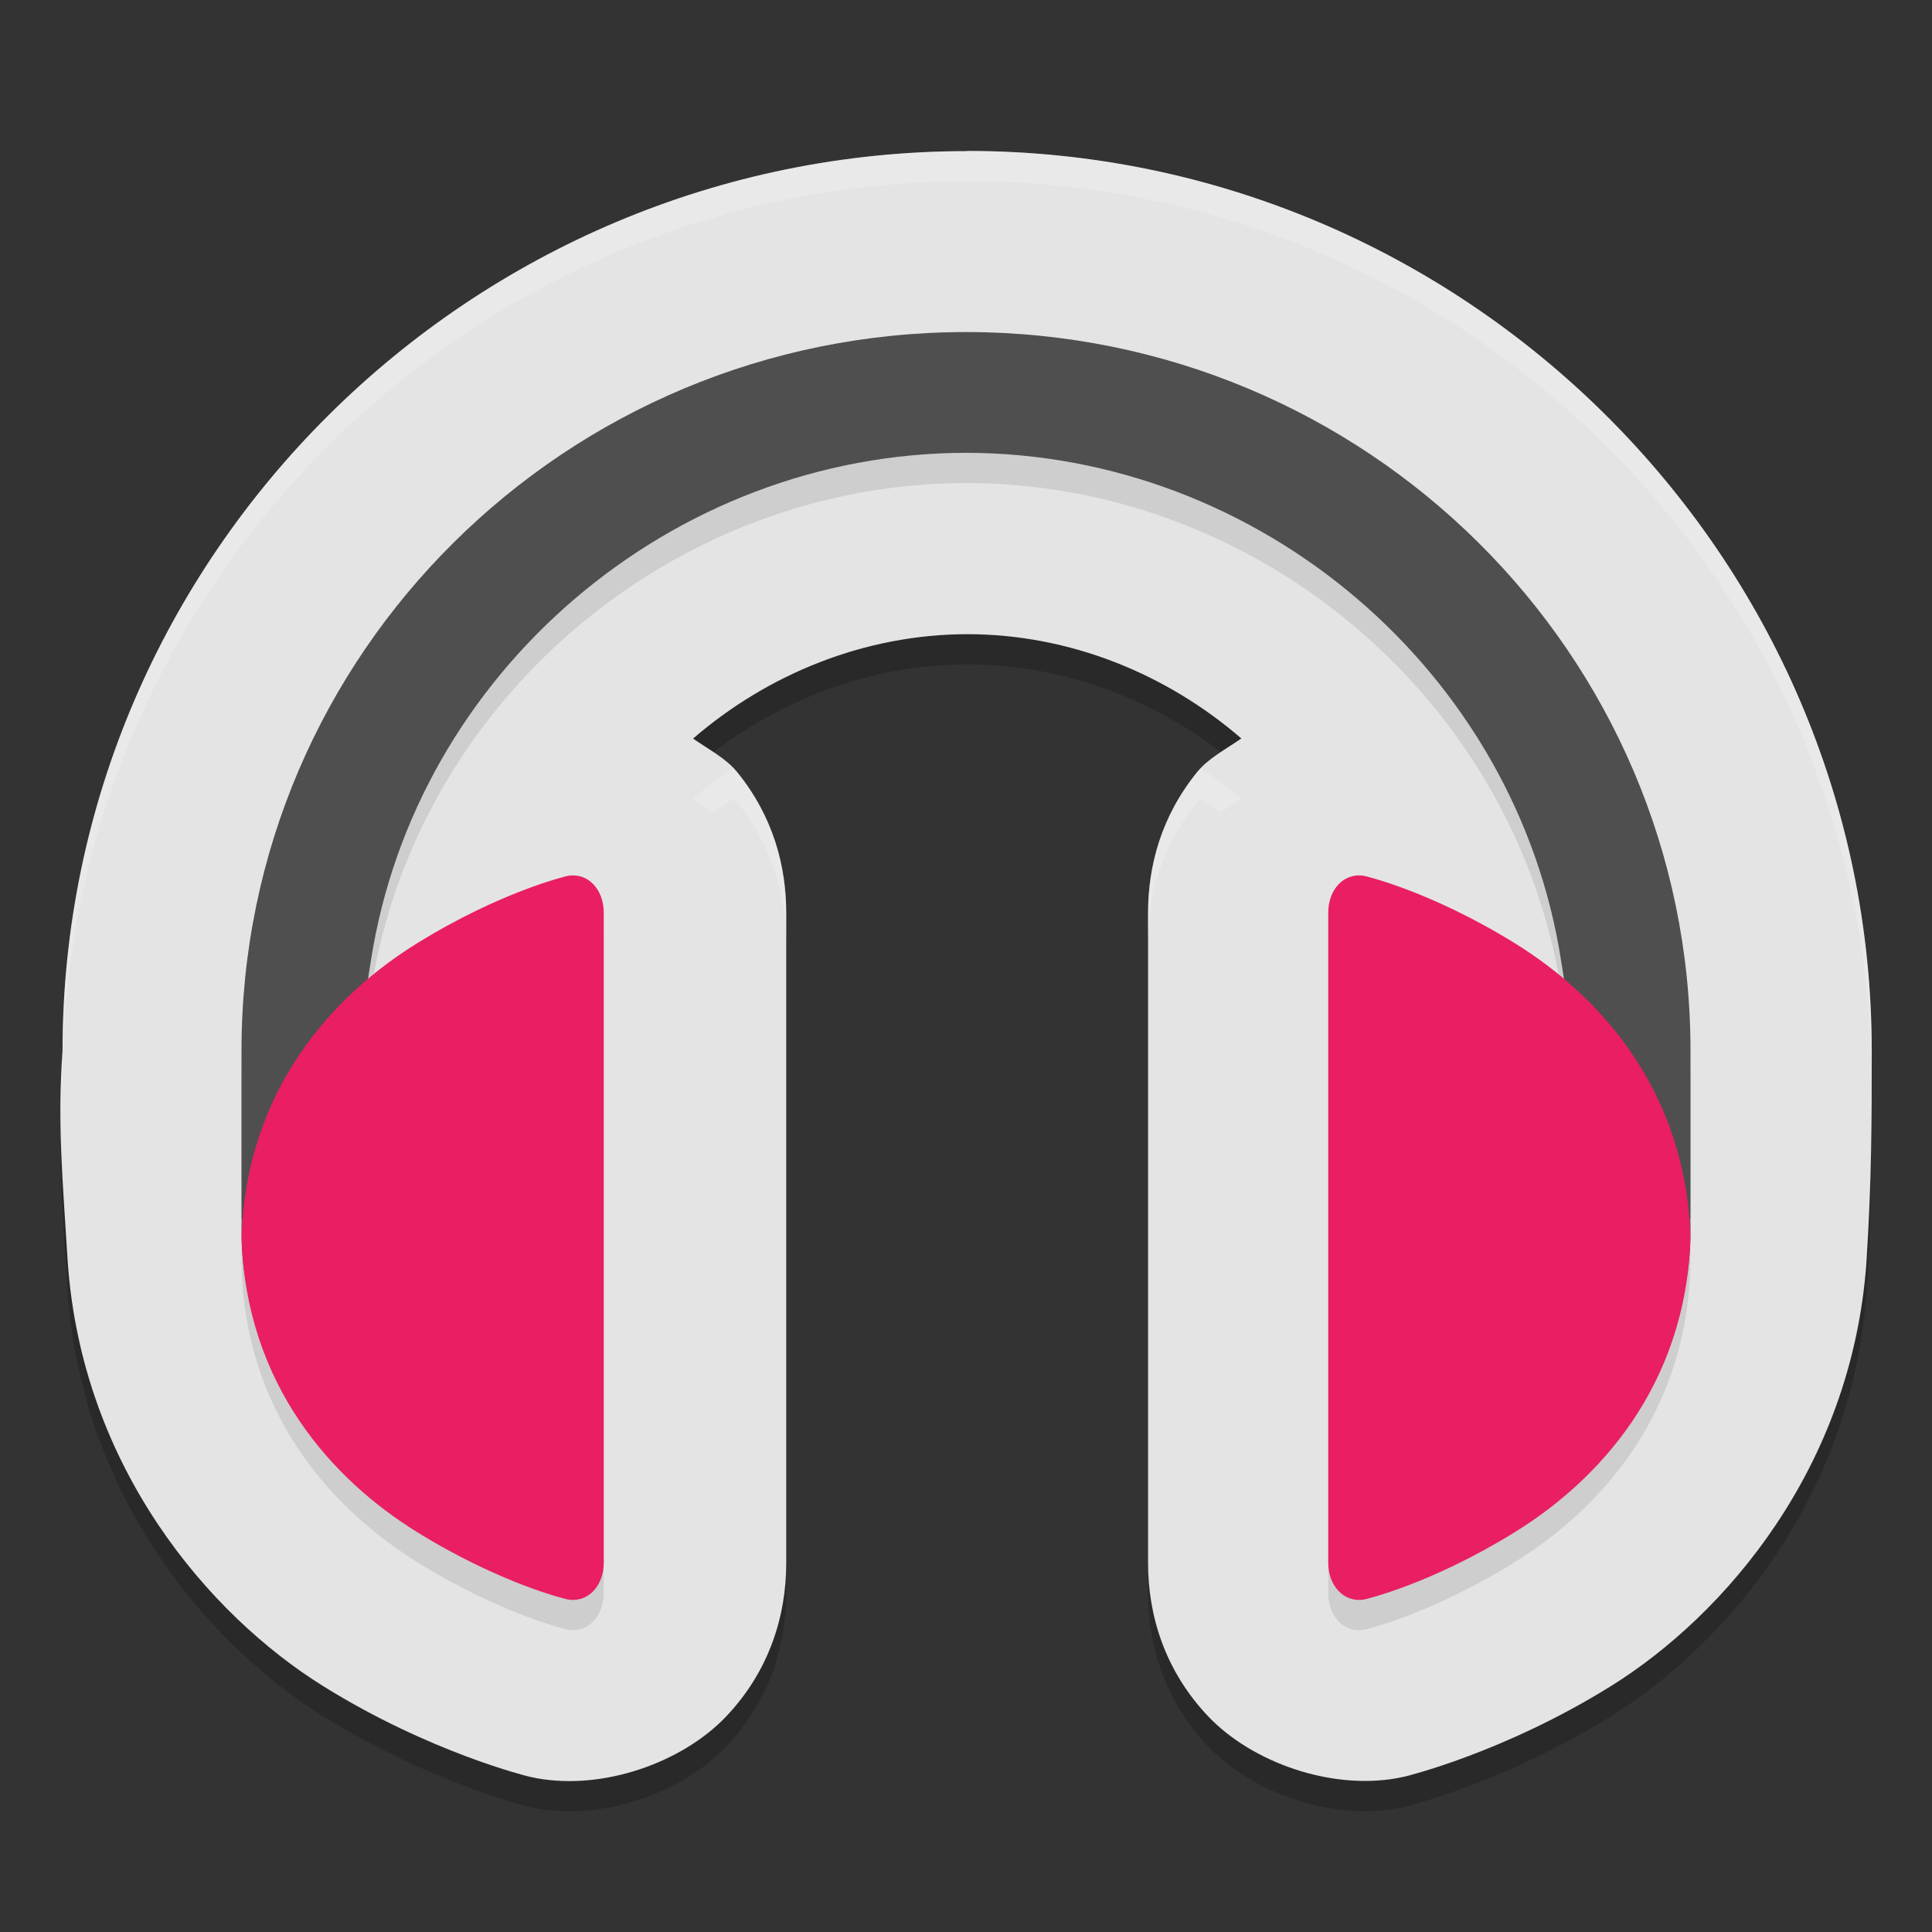
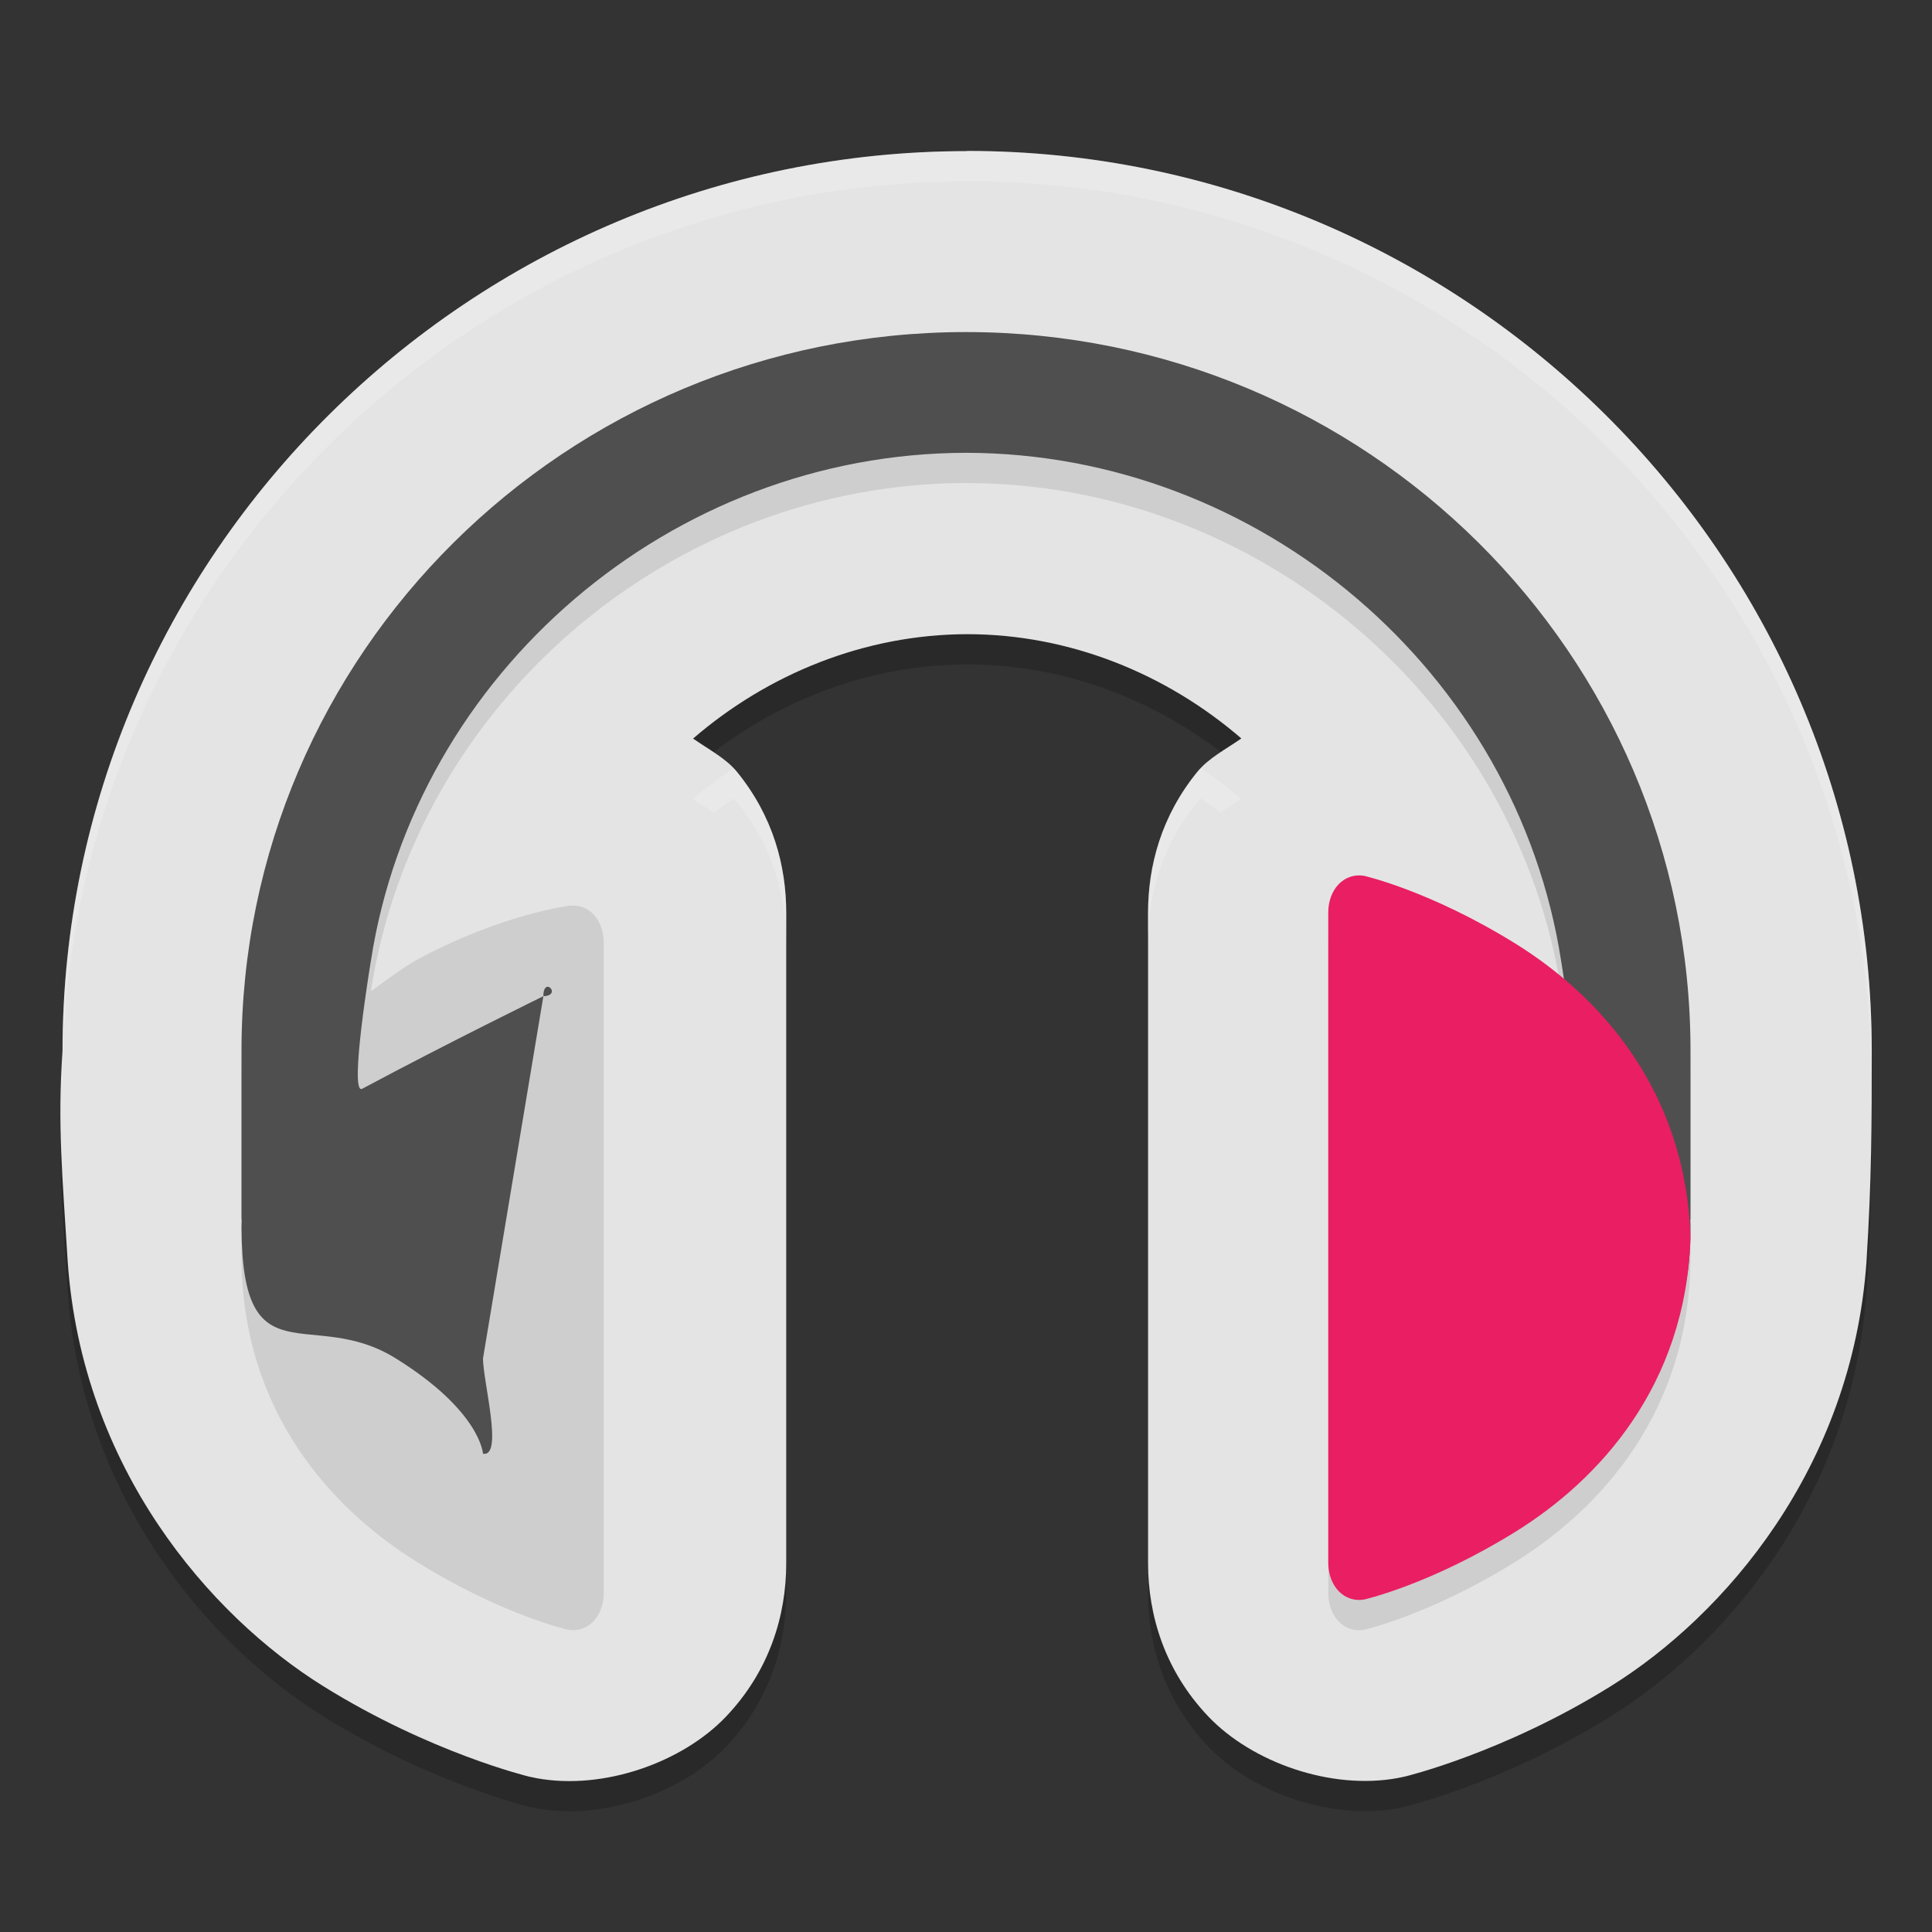
<svg xmlns="http://www.w3.org/2000/svg" width="64" height="64" version="1.1">
  <rect width="100%" height="100%" fill="#333333" stroke="none" />
  <path style="opacity:0.2" d="m 32.036,6.006 c -16.451,0 -29.964,13.389 -29.964,29.807 -0.173,2.43 0,4.202 0.172,6.997 0.48,6.816 4.692,11.697 8.463,14.046 3.556,2.214 6.82,2.997 6.82,2.997 0.085,0.02 0.171,0.038 0.258,0.054 2.213,0.402 4.814,-0.523 6.258,-2.035 1.444,-1.513 2.003,-3.353 2.002,-5.091 v -21.532 c 0.002,-1.547 -0.425,-3.203 -1.639,-4.689 -0.358,-0.438 -0.939,-0.74 -1.447,-1.094 2.475,-2.136 5.676,-3.451 9.079,-3.458 3.404,0 6.605,1.316 9.083,3.454 -0.509,0.354 -1.089,0.656 -1.447,1.094 -1.213,1.483 -1.641,3.136 -1.643,4.681 v 21.539 c -0.001,1.738 0.558,3.578 2.002,5.091 1.444,1.512 4.046,2.437 6.258,2.035 0.086,-0.02 0.172,-0.034 0.258,-0.054 0,0 3.264,-0.782 6.82,-2.997 3.768,-2.347 7.972,-7.223 8.459,-14.03 0.176,-2.807 0.176,-4.627 0.176,-7.014 -1.2e-4,-16.417 -13.513,-29.807 -29.964,-29.807 z" />
  <path style="fill:#e4e4e4" d="m 32.036,5.006 c -16.451,0 -29.964,13.389 -29.964,29.807 -0.173,2.43 0,4.202 0.172,6.997 0.48,6.816 4.692,11.697 8.463,14.046 3.556,2.214 6.82,2.997 6.82,2.997 0.085,0.02 0.171,0.038 0.258,0.054 2.213,0.402 4.814,-0.523 6.258,-2.035 1.444,-1.513 2.003,-3.353 2.002,-5.091 v -21.532 c 0.002,-1.547 -0.425,-3.203 -1.639,-4.689 -0.358,-0.438 -0.939,-0.74 -1.447,-1.094 2.475,-2.136 5.676,-3.451 9.079,-3.458 3.404,0 6.605,1.316 9.083,3.454 -0.509,0.354 -1.089,0.656 -1.447,1.094 -1.213,1.483 -1.641,3.136 -1.643,4.681 v 21.539 c -0.001,1.738 0.558,3.578 2.002,5.091 1.444,1.512 4.046,2.437 6.258,2.035 0.086,-0.02 0.172,-0.034 0.258,-0.054 0,0 3.264,-0.782 6.82,-2.997 3.768,-2.347 7.972,-7.223 8.459,-14.03 0.176,-2.807 0.176,-4.627 0.176,-7.014 -1.2e-4,-16.417 -13.513,-29.807 -29.964,-29.807 z" />
  <path style="opacity:0.1" d="m 32,12 c -13.255,0 -24,10.656 -24,23.8 v 5.6 h 0.008 c -0.001,0.086 -0.009,0.17 -0.008,0.26 0.019,5.123 3.003,8.334 5.812,10.082 2.81,1.747 4.989,2.242 4.989,2.242 0.683,0.124 1.199,-0.455 1.198,-1.214 v -21.539 c 6.8e-4,-0.693 -0.415,-1.25 -1.046,-1.23 -0.021,-6e-4 -0.042,-6e-4 -0.063,0 0,0 -2.203,0.253 -5.042,1.772 -0.455,0.243 -1.111,0.741 -1.562,1.064 1.475,-9.56 9.961,-16.824 19.714,-16.836 9.76,0 18.253,7.278 19.724,16.847 -0.455,-0.327 -1.114,-0.828 -1.572,-1.073 -2.839,-1.519 -5.042,-1.772 -5.042,-1.772 -0.021,-6e-4 -0.042,-6e-4 -0.063,0 -0.631,-0.02 -1.046,0.536 -1.046,1.228 v 21.54 c -5.02e-4,0.759 0.515,1.338 1.198,1.214 0,0 2.18,-0.495 4.989,-2.242 2.81,-1.748 5.793,-4.958 5.812,-10.082 3.32e-4,-0.088 -0.007,-0.172 -0.008,-0.26 h 0.008 v -5.6 c -9.6e-5,-13.144 -10.745,-23.8 -24,-23.8 z" />
  <path style="fill:#4f4f4f" d="m 32,11 c -13.255,0 -24,10.657 -24,23.801 v 5.598 H 8.008 C 8.006,40.484 8,40.57 8,40.66 c 0.019,5.123 2.303,2.592 5.113,4.34 2.81,1.747 2.887,3.156 2.887,3.156 0.683,0.124 5.02e-4,-2.397 0,-3.156 l 2,-12 c 0,0 -3.161,1.547 -6,3.066 -0.455,0.243 0.285,-4.23 0.285,-4.23 C 13.76,22.276 22.247,15.012 32,15 c 9.753,0.012 18.24,7.276 19.715,16.836 0,0 0.74,4.474 0.285,4.23 -2.839,-1.519 -6,-3.066 -6,-3.066 l 2,12 c -5.02e-4,0.759 -0.683,3.28 0,3.156 0,0 0.077,-1.409 2.887,-3.156 2.81,-1.748 5.094,0.784 5.113,-4.34 4e-4,-0.09 -0.006,-0.176 -0.008,-0.262 H 56 V 34.801 C 56,21.656 45.255,11 32,11 Z m 14,22 c -6.8e-4,-0.693 -0.632,-0.019 0,0 z m -28,0 c 0.632,-0.019 6.8e-4,-0.693 0,0 z" />
-   <path style="opacity:0.2;fill:#ffffff" d="M 32.035 5 L 32.035 5.008 C 15.584 5.008 2.07 18.395 2.07 34.812 C 2.01 35.663 2.003 36.43 2.014 37.191 C 2.022 36.746 2.036 36.296 2.07 35.812 C 2.07 19.395 15.584 6.008 32.035 6.008 L 32.035 6 C 48.416 6 61.88 19.279 61.994 35.602 C 61.996 35.34 62 35.091 62 34.809 C 62 18.391 48.486 5 32.035 5 z M 39.789 25.453 C 39.754 25.49 39.703 25.516 39.672 25.555 C 38.459 27.037 38.029 28.69 38.027 30.234 L 38.027 31.234 C 38.029 29.69 38.459 28.037 39.672 26.555 C 39.703 26.516 39.754 26.49 39.789 26.453 C 40.007 26.602 40.223 26.754 40.434 26.912 C 40.659 26.761 40.894 26.616 41.117 26.461 C 40.696 26.098 40.249 25.767 39.789 25.453 z M 24.285 25.457 C 23.825 25.77 23.378 26.102 22.957 26.465 C 23.18 26.62 23.415 26.765 23.641 26.916 C 23.852 26.758 24.067 26.606 24.285 26.457 C 24.32 26.494 24.371 26.52 24.402 26.559 C 25.616 28.044 26.044 29.699 26.043 31.246 L 26.043 30.246 C 26.044 28.699 25.616 27.044 24.402 25.559 C 24.371 25.52 24.32 25.494 24.285 25.457 z" />
-   <path style="fill:#e91e63" d="m 18.798,29.017 c 0,2e-6 -2.183,0.495 -5,2.242 C 11.047,32.966 8.152,36.082 8,41 c 0.152,4.918 3.047,8.034 5.798,9.741 2.816,1.747 5,2.242 5,2.242 0.685,0.124 1.202,-0.455 1.202,-1.215 V 41 30.231 c 5.02e-4,-0.759 -0.517,-1.339 -1.202,-1.215 z" />
+   <path style="opacity:0.2;fill:#ffffff" d="M 32.035 5 L 32.035 5.008 C 15.584 5.008 2.07 18.395 2.07 34.812 C 2.022 36.746 2.036 36.296 2.07 35.812 C 2.07 19.395 15.584 6.008 32.035 6.008 L 32.035 6 C 48.416 6 61.88 19.279 61.994 35.602 C 61.996 35.34 62 35.091 62 34.809 C 62 18.391 48.486 5 32.035 5 z M 39.789 25.453 C 39.754 25.49 39.703 25.516 39.672 25.555 C 38.459 27.037 38.029 28.69 38.027 30.234 L 38.027 31.234 C 38.029 29.69 38.459 28.037 39.672 26.555 C 39.703 26.516 39.754 26.49 39.789 26.453 C 40.007 26.602 40.223 26.754 40.434 26.912 C 40.659 26.761 40.894 26.616 41.117 26.461 C 40.696 26.098 40.249 25.767 39.789 25.453 z M 24.285 25.457 C 23.825 25.77 23.378 26.102 22.957 26.465 C 23.18 26.62 23.415 26.765 23.641 26.916 C 23.852 26.758 24.067 26.606 24.285 26.457 C 24.32 26.494 24.371 26.52 24.402 26.559 C 25.616 28.044 26.044 29.699 26.043 31.246 L 26.043 30.246 C 26.044 28.699 25.616 27.044 24.402 25.559 C 24.371 25.52 24.32 25.494 24.285 25.457 z" />
  <path style="fill:#e91e63" d="m 45.202,29.017 c 0,2e-6 2.183,0.495 5,2.242 2.751,1.707 5.647,4.824 5.798,9.741 -0.152,4.918 -3.047,8.034 -5.798,9.741 -2.816,1.747 -5,2.242 -5,2.242 -0.685,0.124 -1.202,-0.455 -1.202,-1.215 V 41 30.231 c -5.02e-4,-0.759 0.517,-1.339 1.202,-1.215 z" />
</svg>